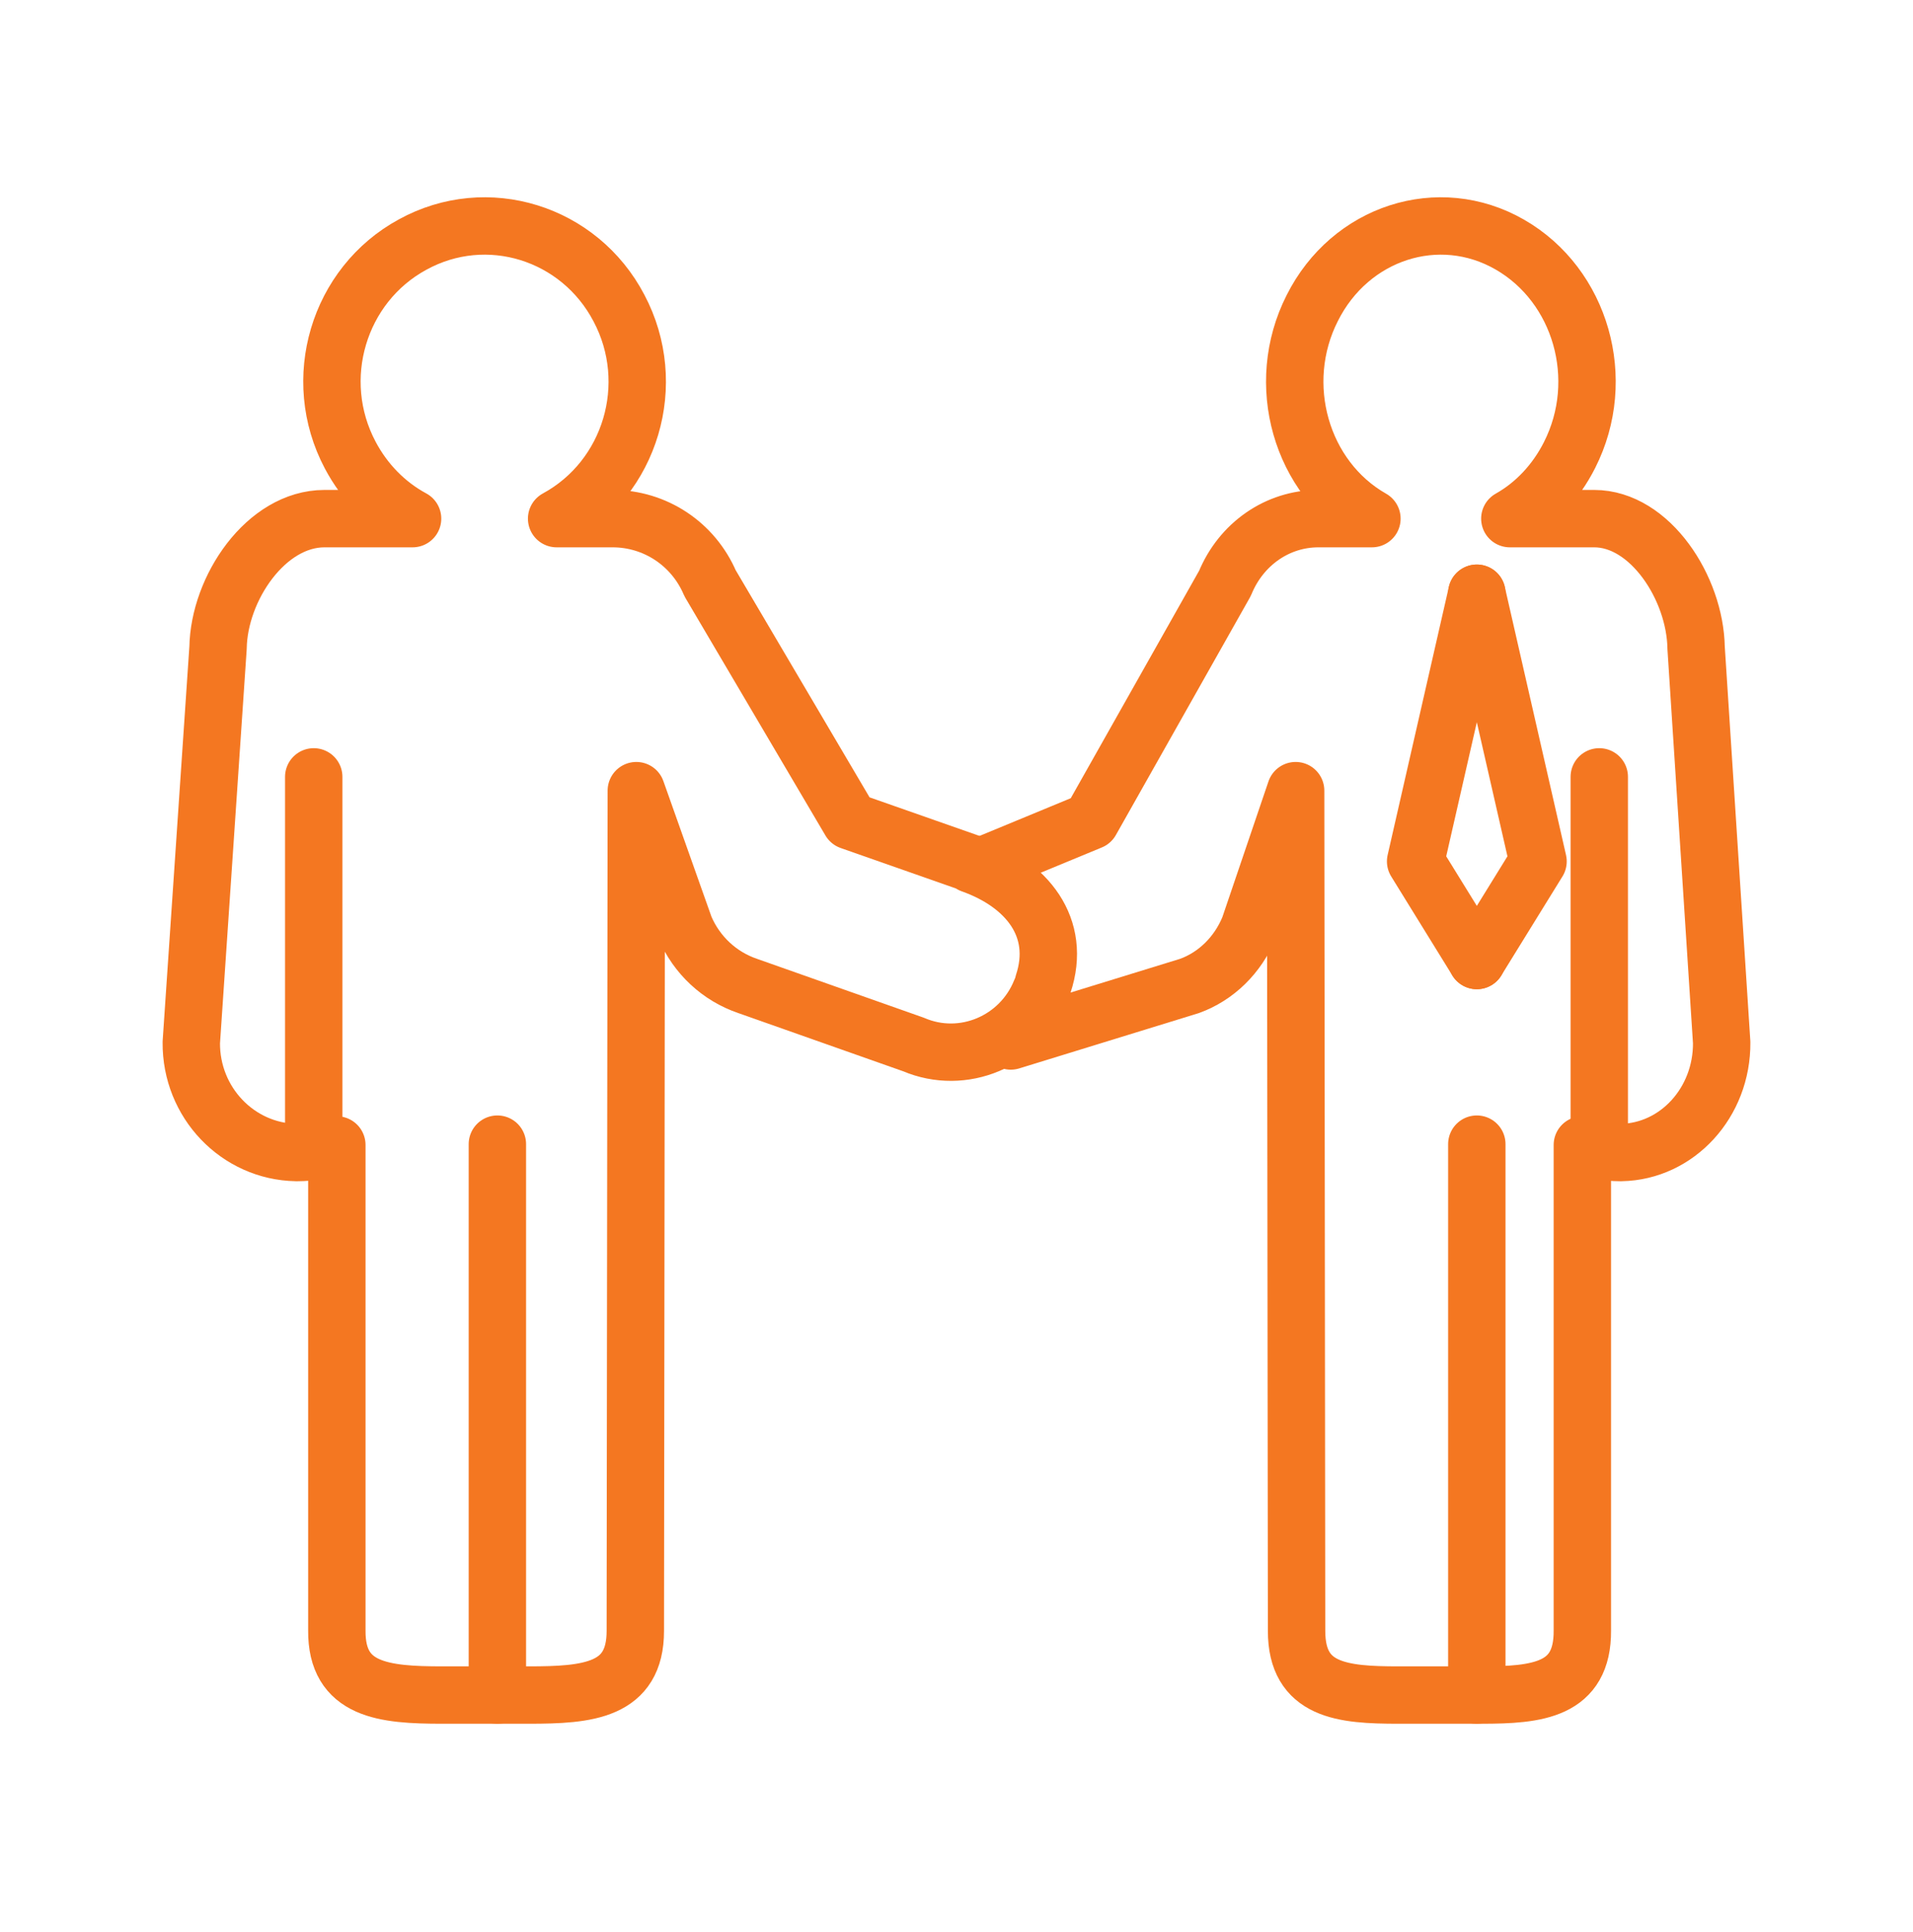
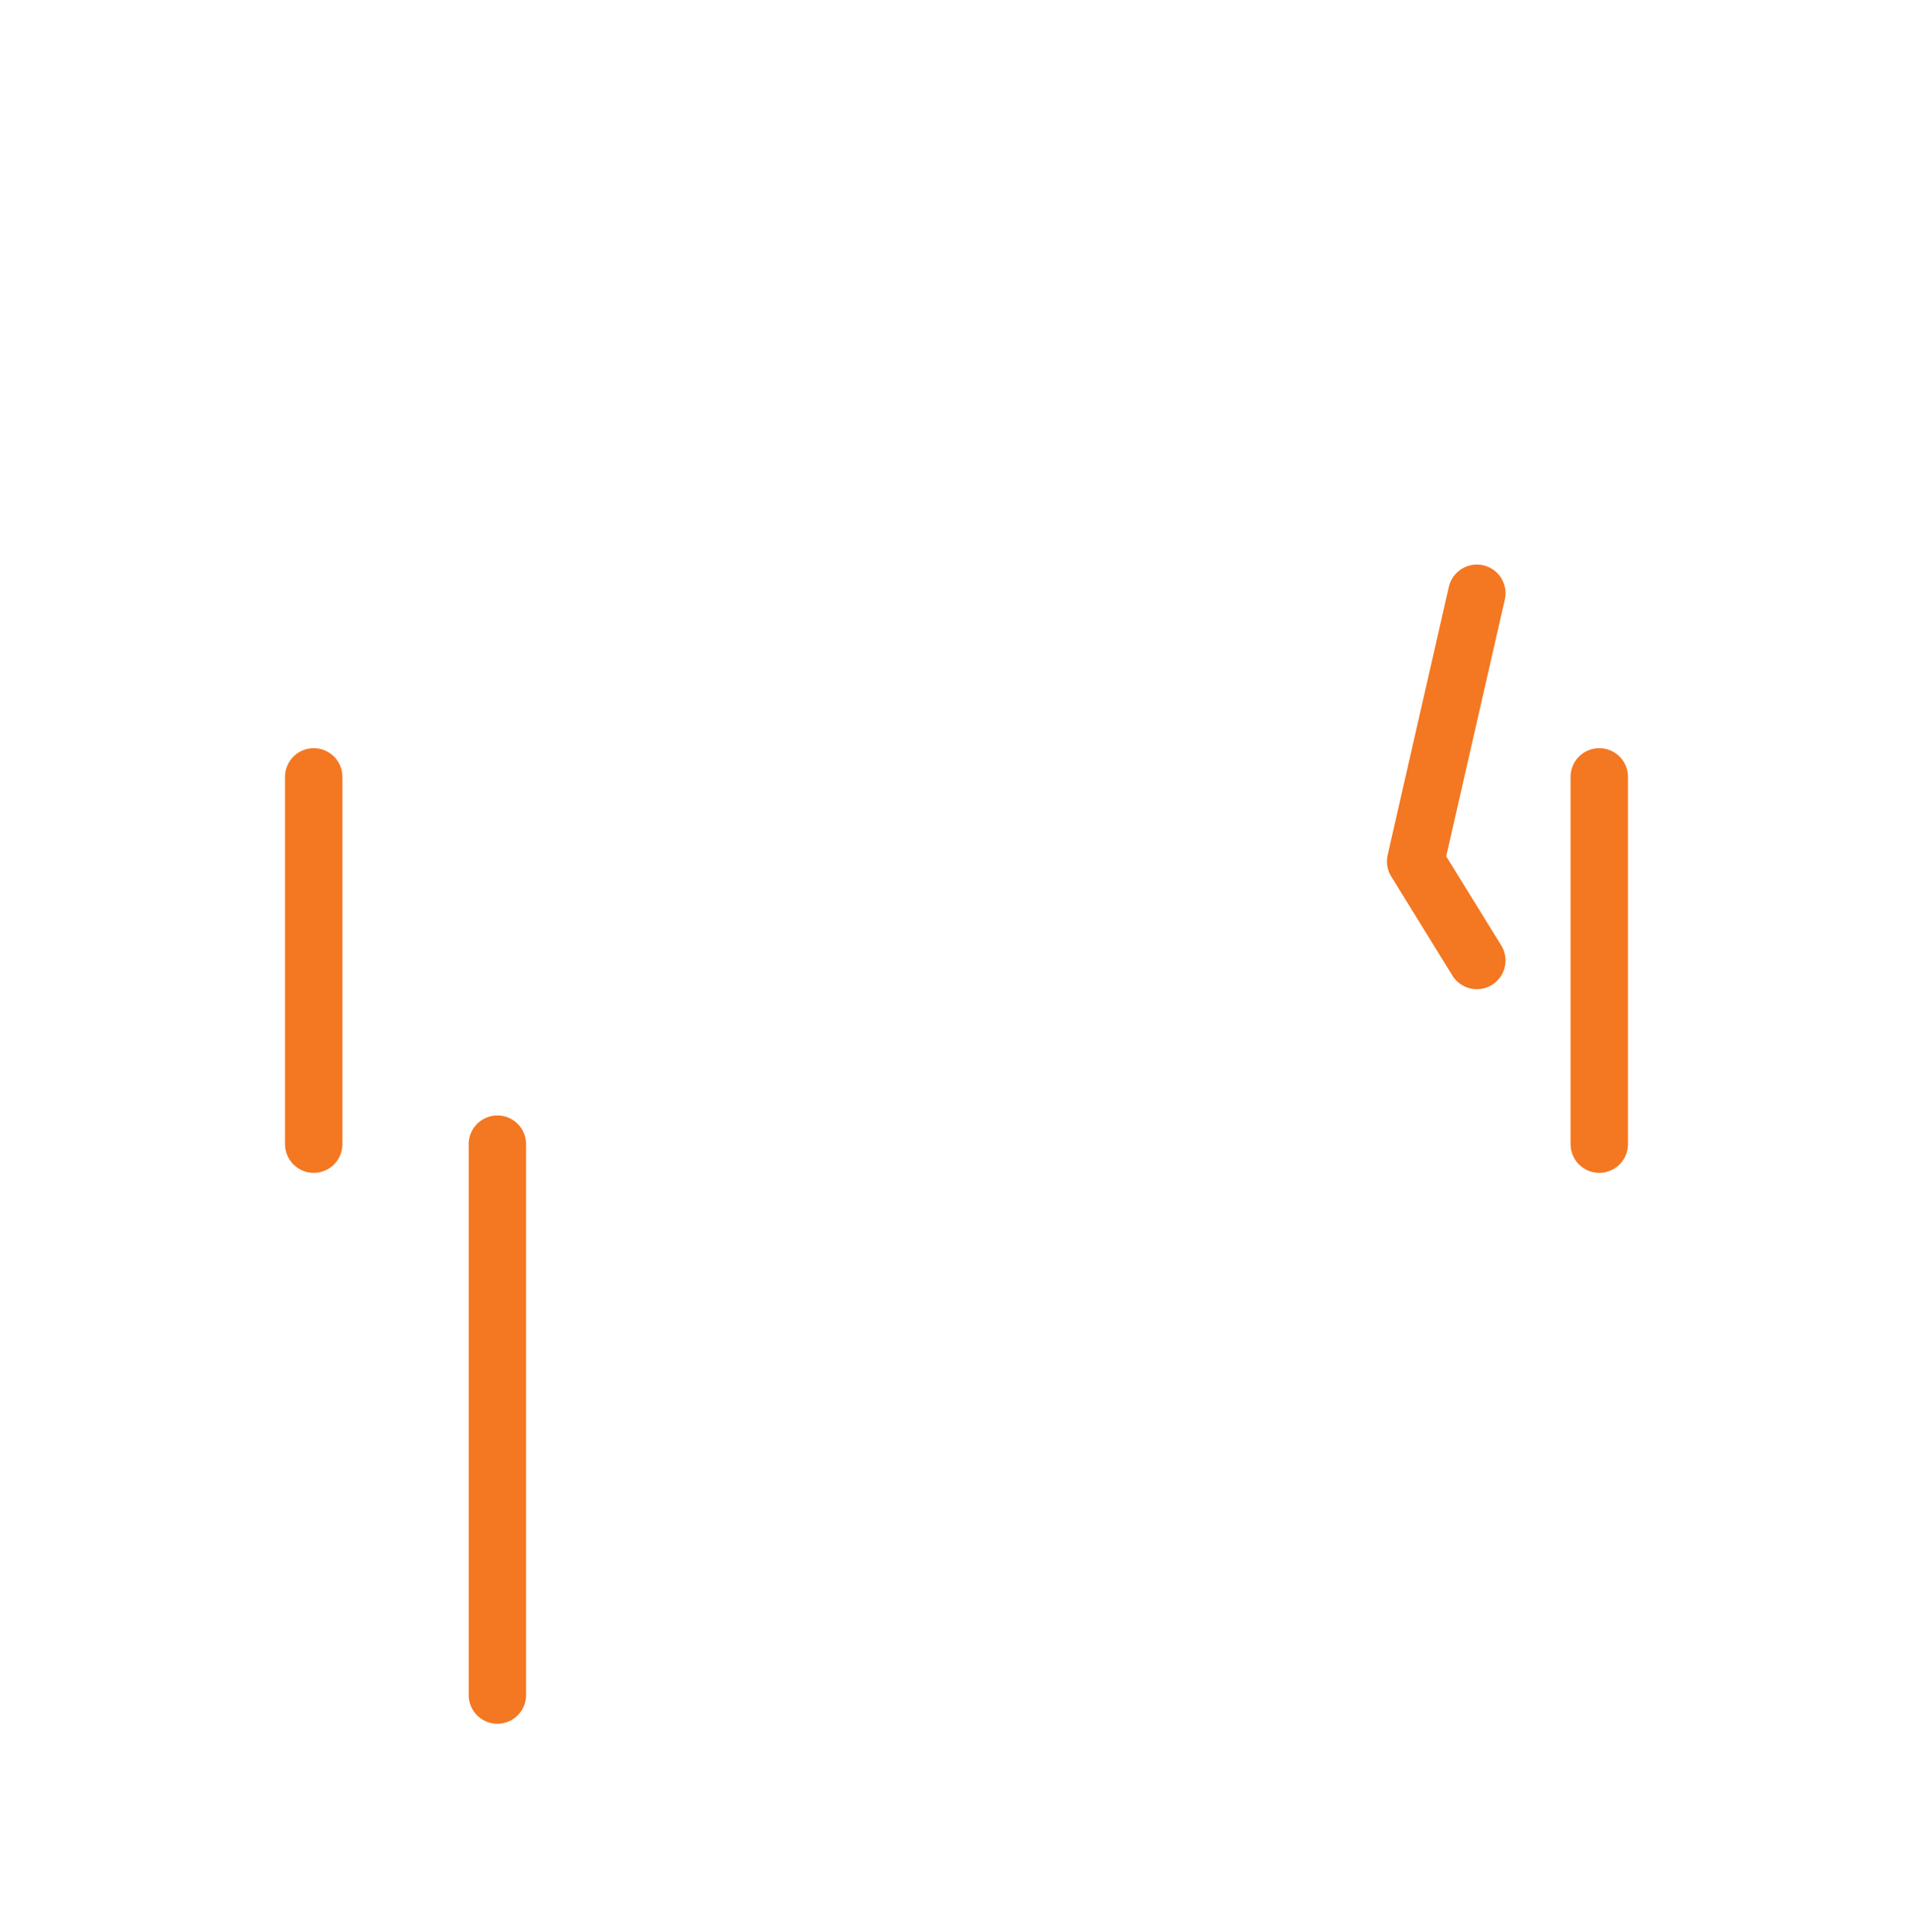
<svg xmlns="http://www.w3.org/2000/svg" width="100" height="101" viewBox="0 0 100 101" fill="none">
  <path d="M16.4 59.813V40.613" stroke="#F47721" stroke-width="3" stroke-linecap="round" stroke-linejoin="round" />
-   <path d="M50.833 45.159L44.441 42.916L37.118 30.49C36.238 28.432 34.246 27.113 32.021 27.113H29.097C32.978 25.002 34.453 20.068 32.357 16.11C30.287 12.153 25.448 10.649 21.567 12.786C17.685 14.897 16.21 19.831 18.306 23.788C19.057 25.213 20.195 26.374 21.567 27.113H16.961C13.907 27.113 11.449 30.753 11.398 33.867L10 54.499C9.974 57.639 12.432 60.198 15.486 60.251H15.564C16.262 60.251 16.961 60.119 17.608 59.855V85.236C17.582 88.376 20.066 88.613 23.119 88.613H27.648C30.727 88.613 33.211 88.402 33.211 85.262L33.263 41.333L35.798 48.483C36.419 49.934 37.61 51.043 39.085 51.544L47.753 54.604C50.341 55.712 53.343 54.446 54.404 51.808C54.455 51.702 54.507 51.57 54.533 51.438C55.516 48.483 53.679 46.214 50.781 45.185L50.833 45.159Z" stroke="#F47721" stroke-width="3" stroke-linecap="round" stroke-linejoin="round" />
  <path d="M26 88.613V59.813" stroke="#F47721" stroke-width="3" stroke-linecap="round" stroke-linejoin="round" />
  <path d="M83.6 59.813V40.613" stroke="#F47721" stroke-width="3" stroke-linecap="round" stroke-linejoin="round" />
-   <path d="M51.6 45.159L57.025 42.916L64.036 30.49C64.879 28.432 66.786 27.113 68.917 27.113H71.716C68 25.002 66.588 20.068 68.595 16.11C70.576 12.153 75.209 10.649 78.925 12.786C82.642 14.923 84.053 19.831 82.047 23.788C81.328 25.213 80.239 26.374 78.925 27.113H83.335C86.258 27.113 88.612 30.753 88.662 33.867L89.999 54.499C90.024 57.639 87.671 60.198 84.747 60.251H84.673C84.004 60.251 83.335 60.119 82.716 59.855V85.236C82.74 88.376 80.362 88.613 77.439 88.613H73.103C70.18 88.613 67.777 88.402 67.777 85.262L67.728 41.333L65.3 48.483C64.705 49.934 63.566 51.043 62.178 51.544L52.838 54.42" stroke="#F47721" stroke-width="3" stroke-linecap="round" stroke-linejoin="round" />
-   <path d="M77.199 88.613V59.813" stroke="#F47721" stroke-width="3" stroke-linecap="round" stroke-linejoin="round" />
-   <path d="M77.199 31.013L80.399 45.031L77.199 50.213" stroke="#F47721" stroke-width="3" stroke-linecap="round" stroke-linejoin="round" />
  <path d="M77.2 31.013L74 45.031L77.2 50.213" stroke="#F47721" stroke-width="3" stroke-linecap="round" stroke-linejoin="round" />
</svg>